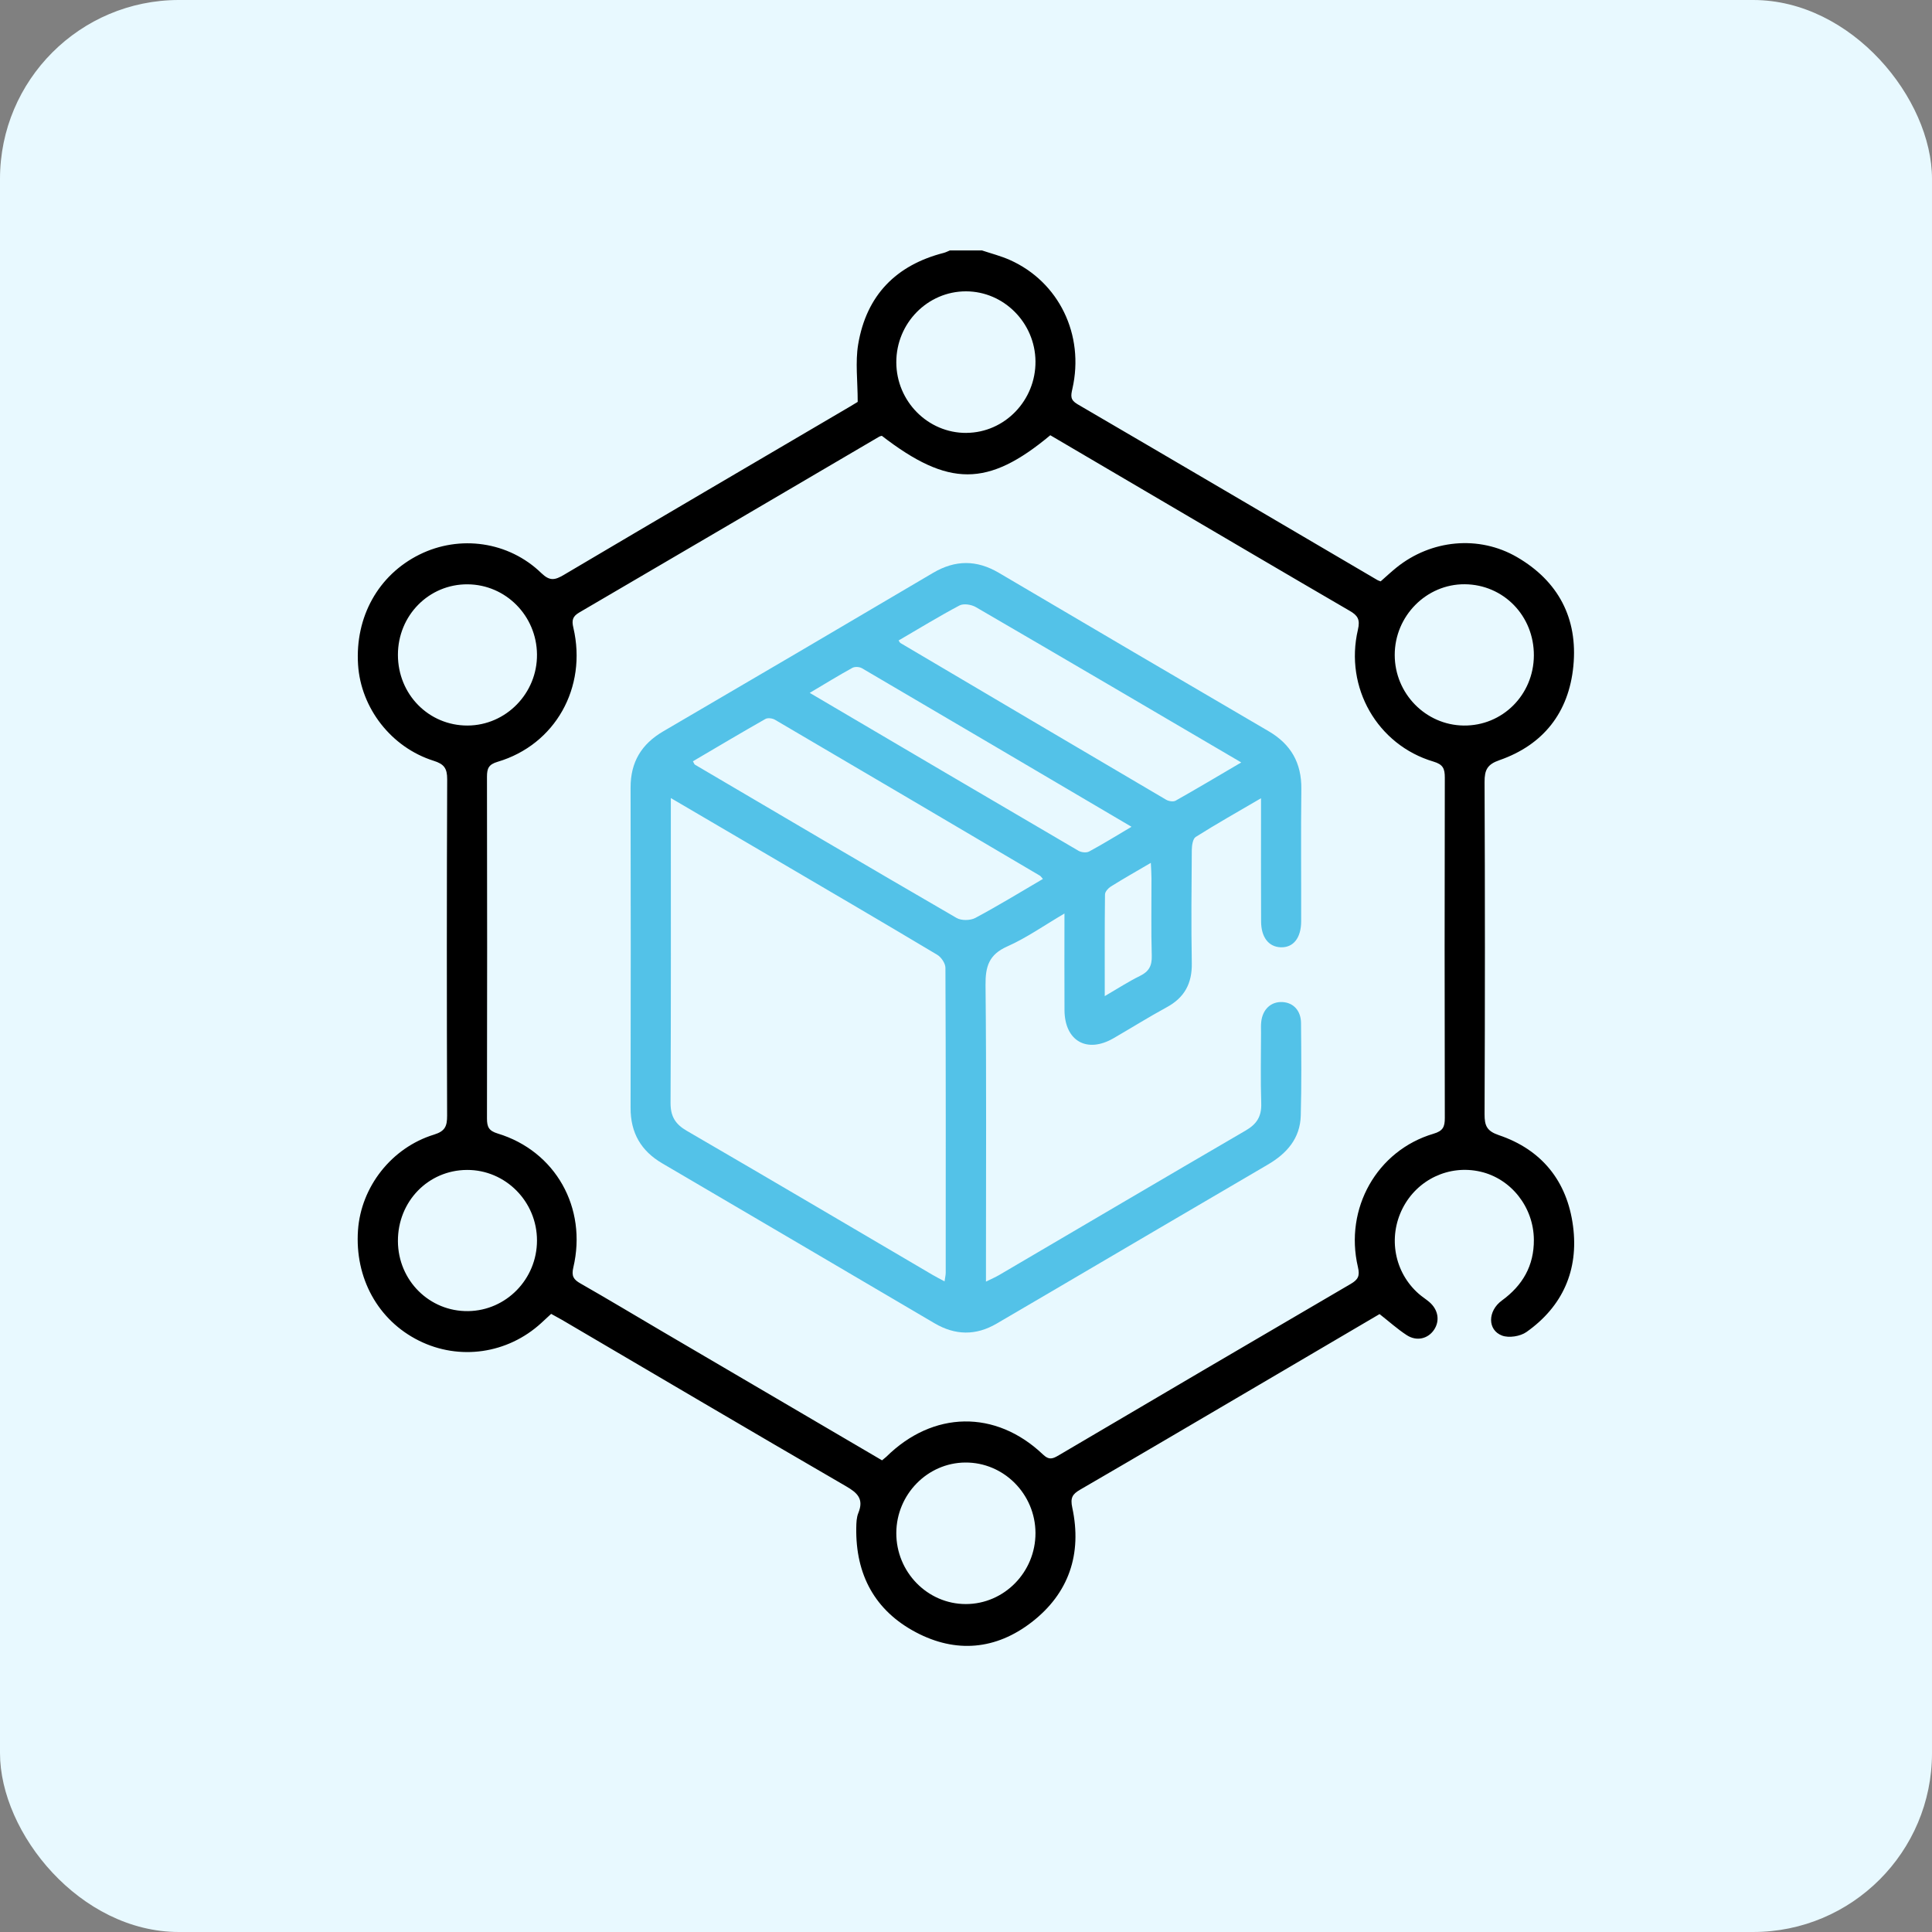
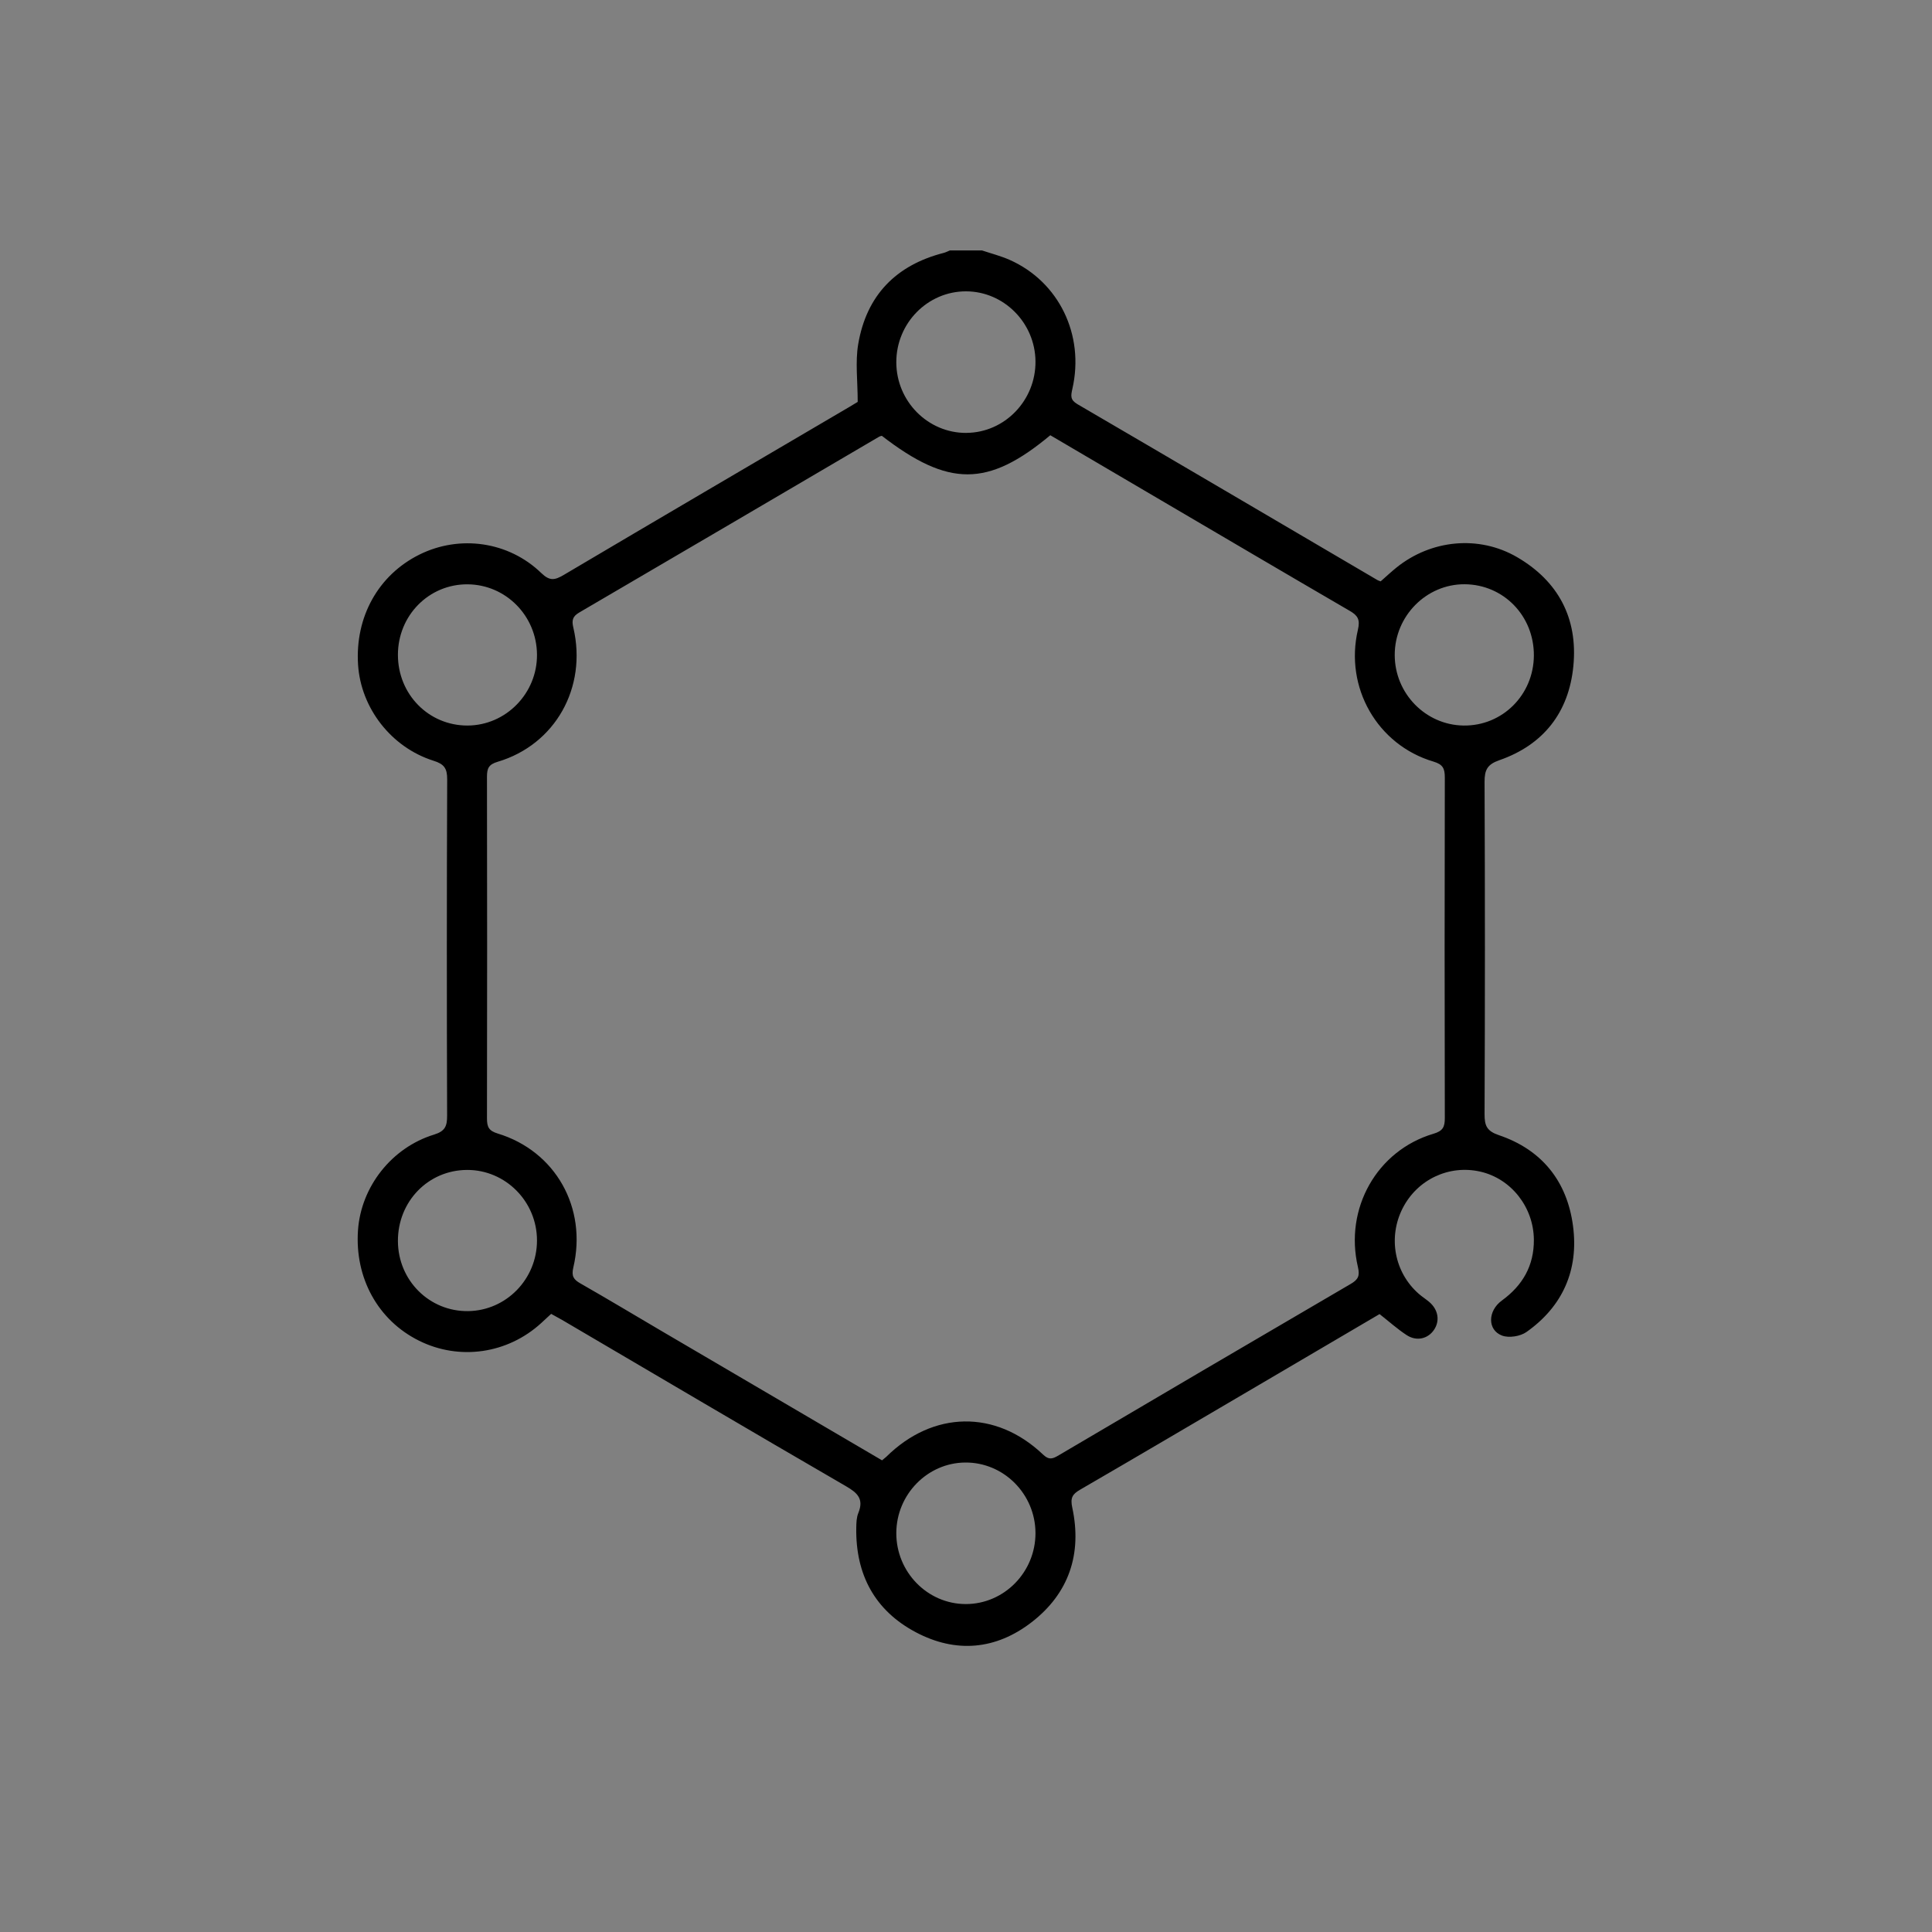
<svg xmlns="http://www.w3.org/2000/svg" width="54" height="54" viewBox="0 0 54 54" fill="none">
  <rect x="0" y="0" width="54" height="54" fill="#808080" stroke="none" />
-   <rect width="54" height="54" rx="5" fill="#E8F9FF" />
  <g clip-path="url(#clip0_7530_9328)">
    <path d="M27.448 7C27.706 7.086 27.972 7.154 28.221 7.264C29.596 7.875 30.318 9.358 29.973 10.869C29.929 11.064 29.91 11.177 30.115 11.297C32.913 12.93 35.706 14.574 38.501 16.214C38.522 16.227 38.547 16.233 38.59 16.249C38.732 16.125 38.876 15.989 39.031 15.864C39.999 15.084 41.334 14.951 42.402 15.572C43.551 16.241 44.106 17.278 43.976 18.616C43.85 19.918 43.134 20.82 41.91 21.247C41.572 21.364 41.493 21.517 41.494 21.856C41.507 24.952 41.507 28.046 41.494 31.142C41.493 31.467 41.56 31.614 41.891 31.727C43.088 32.131 43.802 33.008 43.967 34.271C44.128 35.502 43.675 36.517 42.665 37.23C42.492 37.352 42.176 37.402 41.983 37.33C41.572 37.176 41.578 36.641 41.978 36.35C42.556 35.929 42.878 35.38 42.872 34.649C42.865 33.741 42.238 32.945 41.378 32.748C40.501 32.547 39.613 32.967 39.203 33.774C38.791 34.587 38.974 35.564 39.653 36.161C39.747 36.244 39.855 36.311 39.95 36.392C40.201 36.607 40.251 36.919 40.08 37.171C39.911 37.42 39.596 37.498 39.319 37.318C39.059 37.149 38.826 36.938 38.559 36.729C37.438 37.388 36.308 38.053 35.176 38.717C33.514 39.692 31.855 40.671 30.188 41.638C29.972 41.763 29.912 41.867 29.97 42.137C30.25 43.436 29.873 44.538 28.836 45.34C27.836 46.114 26.716 46.214 25.598 45.622C24.455 45.017 23.911 44.013 23.933 42.7C23.935 42.561 23.94 42.412 23.991 42.288C24.15 41.897 23.967 41.726 23.645 41.54C20.993 40.002 18.353 38.444 15.71 36.892C15.614 36.837 15.515 36.785 15.405 36.723C15.307 36.812 15.217 36.897 15.127 36.98C14.187 37.84 12.84 38.035 11.71 37.472C10.566 36.904 9.913 35.721 10.006 34.386C10.09 33.175 10.942 32.077 12.133 31.712C12.441 31.617 12.498 31.476 12.497 31.183C12.487 28.049 12.486 24.916 12.499 21.782C12.5 21.472 12.41 21.355 12.12 21.264C10.934 20.89 10.086 19.79 10.008 18.579C9.922 17.241 10.575 16.07 11.725 15.5C12.85 14.943 14.216 15.132 15.13 16.018C15.367 16.247 15.509 16.216 15.758 16.069C18.418 14.495 21.085 12.933 23.75 11.368C23.857 11.305 23.962 11.24 23.973 11.233C23.973 10.648 23.903 10.123 23.986 9.626C24.217 8.249 25.05 7.408 26.379 7.068C26.437 7.053 26.492 7.023 26.549 7C26.848 7 27.148 7 27.447 7L27.448 7ZM24.653 40.817C24.714 40.766 24.744 40.744 24.771 40.719C26.077 39.428 27.828 39.395 29.152 40.654C29.329 40.823 29.435 40.768 29.597 40.673C32.313 39.073 35.031 37.475 37.753 35.886C37.958 35.766 38.014 35.665 37.954 35.413C37.571 33.776 38.487 32.157 40.065 31.689C40.331 31.611 40.384 31.498 40.383 31.246C40.376 28.075 40.376 24.904 40.383 21.733C40.383 21.483 40.333 21.366 40.066 21.287C38.497 20.822 37.576 19.215 37.954 17.602C38.021 17.315 37.949 17.202 37.723 17.072C35.96 16.047 34.203 15.011 32.444 13.979C31.412 13.373 30.379 12.765 29.356 12.165C27.613 13.62 26.512 13.619 24.647 12.181C24.624 12.188 24.598 12.191 24.577 12.203C21.782 13.843 18.988 15.485 16.191 17.119C16.002 17.23 15.976 17.338 16.026 17.546C16.416 19.218 15.518 20.815 13.91 21.292C13.658 21.366 13.611 21.477 13.611 21.711C13.617 24.895 13.617 28.079 13.611 31.262C13.611 31.498 13.663 31.607 13.91 31.682C15.525 32.172 16.419 33.757 16.024 35.429C15.969 35.666 16.03 35.764 16.224 35.873C16.984 36.307 17.735 36.758 18.49 37.202C20.539 38.404 22.589 39.606 24.652 40.816L24.653 40.817ZM27.011 12.099C28.082 12.093 28.953 11.19 28.942 10.097C28.931 9.023 28.059 8.145 27.001 8.143C25.927 8.141 25.05 9.033 25.052 10.126C25.054 11.218 25.937 12.107 27.011 12.1V12.099ZM28.942 42.848C28.938 41.758 28.054 40.87 26.979 40.878C25.922 40.886 25.057 41.77 25.052 42.845C25.047 43.938 25.923 44.834 26.995 44.834C28.068 44.834 28.945 43.94 28.942 42.847V42.848ZM42.872 18.322C42.878 17.215 42.026 16.338 40.939 16.33C39.868 16.323 38.981 17.219 38.983 18.308C38.984 19.383 39.846 20.265 40.907 20.279C41.992 20.294 42.866 19.422 42.872 18.322ZM11.122 18.303C11.122 19.409 11.984 20.282 13.068 20.279C14.144 20.275 15.021 19.375 15.009 18.289C14.998 17.21 14.137 16.341 13.072 16.332C11.99 16.323 11.122 17.201 11.122 18.302V18.303ZM11.122 34.691C11.127 35.79 12.004 36.662 13.087 36.646C14.15 36.631 15.008 35.75 15.009 34.674C15.011 33.585 14.129 32.695 13.053 32.7C11.967 32.705 11.117 33.582 11.122 34.691Z" fill="black" />
-     <path d="M35.246 22.311C34.594 22.692 33.999 23.028 33.42 23.393C33.339 23.444 33.312 23.634 33.311 23.76C33.303 24.812 33.292 25.866 33.311 26.918C33.322 27.488 33.106 27.884 32.612 28.152C32.107 28.427 31.618 28.733 31.12 29.021C30.377 29.449 29.758 29.094 29.753 28.233C29.748 27.361 29.752 26.49 29.752 25.533C29.182 25.867 28.691 26.215 28.152 26.454C27.643 26.68 27.54 27.011 27.546 27.538C27.573 30.125 27.558 32.714 27.558 35.301C27.558 35.451 27.558 35.601 27.558 35.821C27.713 35.745 27.82 35.7 27.919 35.642C30.218 34.293 32.514 32.94 34.816 31.599C35.123 31.421 35.264 31.209 35.252 30.841C35.23 30.182 35.245 29.522 35.246 28.863C35.246 28.762 35.24 28.659 35.252 28.559C35.291 28.206 35.529 27.99 35.847 28.008C36.149 28.025 36.36 28.245 36.364 28.592C36.372 29.454 36.38 30.318 36.357 31.179C36.34 31.824 35.962 32.244 35.431 32.554C33.412 33.734 31.395 34.921 29.377 36.105C28.87 36.403 28.363 36.701 27.855 36.996C27.274 37.336 26.696 37.325 26.117 36.984C23.582 35.493 21.048 34.003 18.512 32.517C17.918 32.17 17.622 31.665 17.625 30.962C17.631 27.982 17.631 25.001 17.625 22.02C17.622 21.299 17.931 20.796 18.538 20.441C21.055 18.971 23.569 17.494 26.079 16.012C26.7 15.646 27.299 15.646 27.917 16.01C30.429 17.49 32.942 18.968 35.459 20.438C36.079 20.801 36.382 21.321 36.373 22.056C36.358 23.287 36.371 24.518 36.368 25.747C36.368 26.216 36.148 26.49 35.797 26.477C35.459 26.465 35.249 26.198 35.248 25.752C35.243 24.75 35.246 23.748 35.246 22.746C35.246 22.624 35.246 22.503 35.246 22.31V22.311ZM18.75 22.305C18.75 22.498 18.75 22.61 18.75 22.723C18.75 25.424 18.756 28.125 18.742 30.826C18.741 31.209 18.879 31.423 19.198 31.608C21.491 32.94 23.775 34.288 26.062 35.631C26.164 35.691 26.27 35.745 26.401 35.815C26.417 35.697 26.433 35.636 26.433 35.574C26.434 32.733 26.438 29.892 26.425 27.051C26.425 26.926 26.307 26.752 26.195 26.686C24.681 25.781 23.158 24.891 21.636 23.998C20.699 23.448 19.762 22.899 18.748 22.305H18.75ZM29.151 24.568C29.111 24.525 29.092 24.491 29.063 24.474C26.597 23.02 24.13 21.565 21.66 20.117C21.589 20.075 21.459 20.058 21.394 20.095C20.714 20.481 20.042 20.882 19.367 21.278C19.399 21.333 19.406 21.363 19.424 21.373C21.86 22.806 24.294 24.241 26.738 25.658C26.872 25.735 27.12 25.731 27.26 25.657C27.898 25.316 28.517 24.938 29.151 24.566V24.568ZM34.694 21.311C32.171 19.831 29.726 18.394 27.275 16.969C27.151 16.897 26.934 16.862 26.818 16.923C26.241 17.229 25.683 17.571 25.115 17.902C25.15 17.952 25.156 17.966 25.165 17.971C27.639 19.432 30.113 20.895 32.591 22.351C32.663 22.394 32.792 22.416 32.857 22.38C33.452 22.045 34.039 21.694 34.694 21.31V21.311ZM31.626 23.109C29.072 21.605 26.584 20.138 24.093 18.678C24.022 18.636 23.891 18.629 23.822 18.668C23.431 18.883 23.05 19.118 22.632 19.366C25.162 20.855 27.65 22.321 30.143 23.779C30.223 23.826 30.367 23.841 30.443 23.799C30.826 23.593 31.196 23.363 31.626 23.109ZM30.878 27.842C31.259 27.62 31.552 27.429 31.863 27.277C32.108 27.157 32.2 26.999 32.192 26.717C32.171 25.996 32.186 25.274 32.184 24.552C32.184 24.423 32.174 24.293 32.166 24.117C31.754 24.359 31.396 24.561 31.048 24.779C30.975 24.825 30.886 24.923 30.885 25C30.874 25.92 30.878 26.841 30.878 27.842Z" fill="#53C2E8" />
  </g>
  <defs>
    <clipPath id="clip0_7530_9328">
      <rect width="34" height="39" fill="white" transform="translate(10 7)" />
    </clipPath>
  </defs>
</svg>